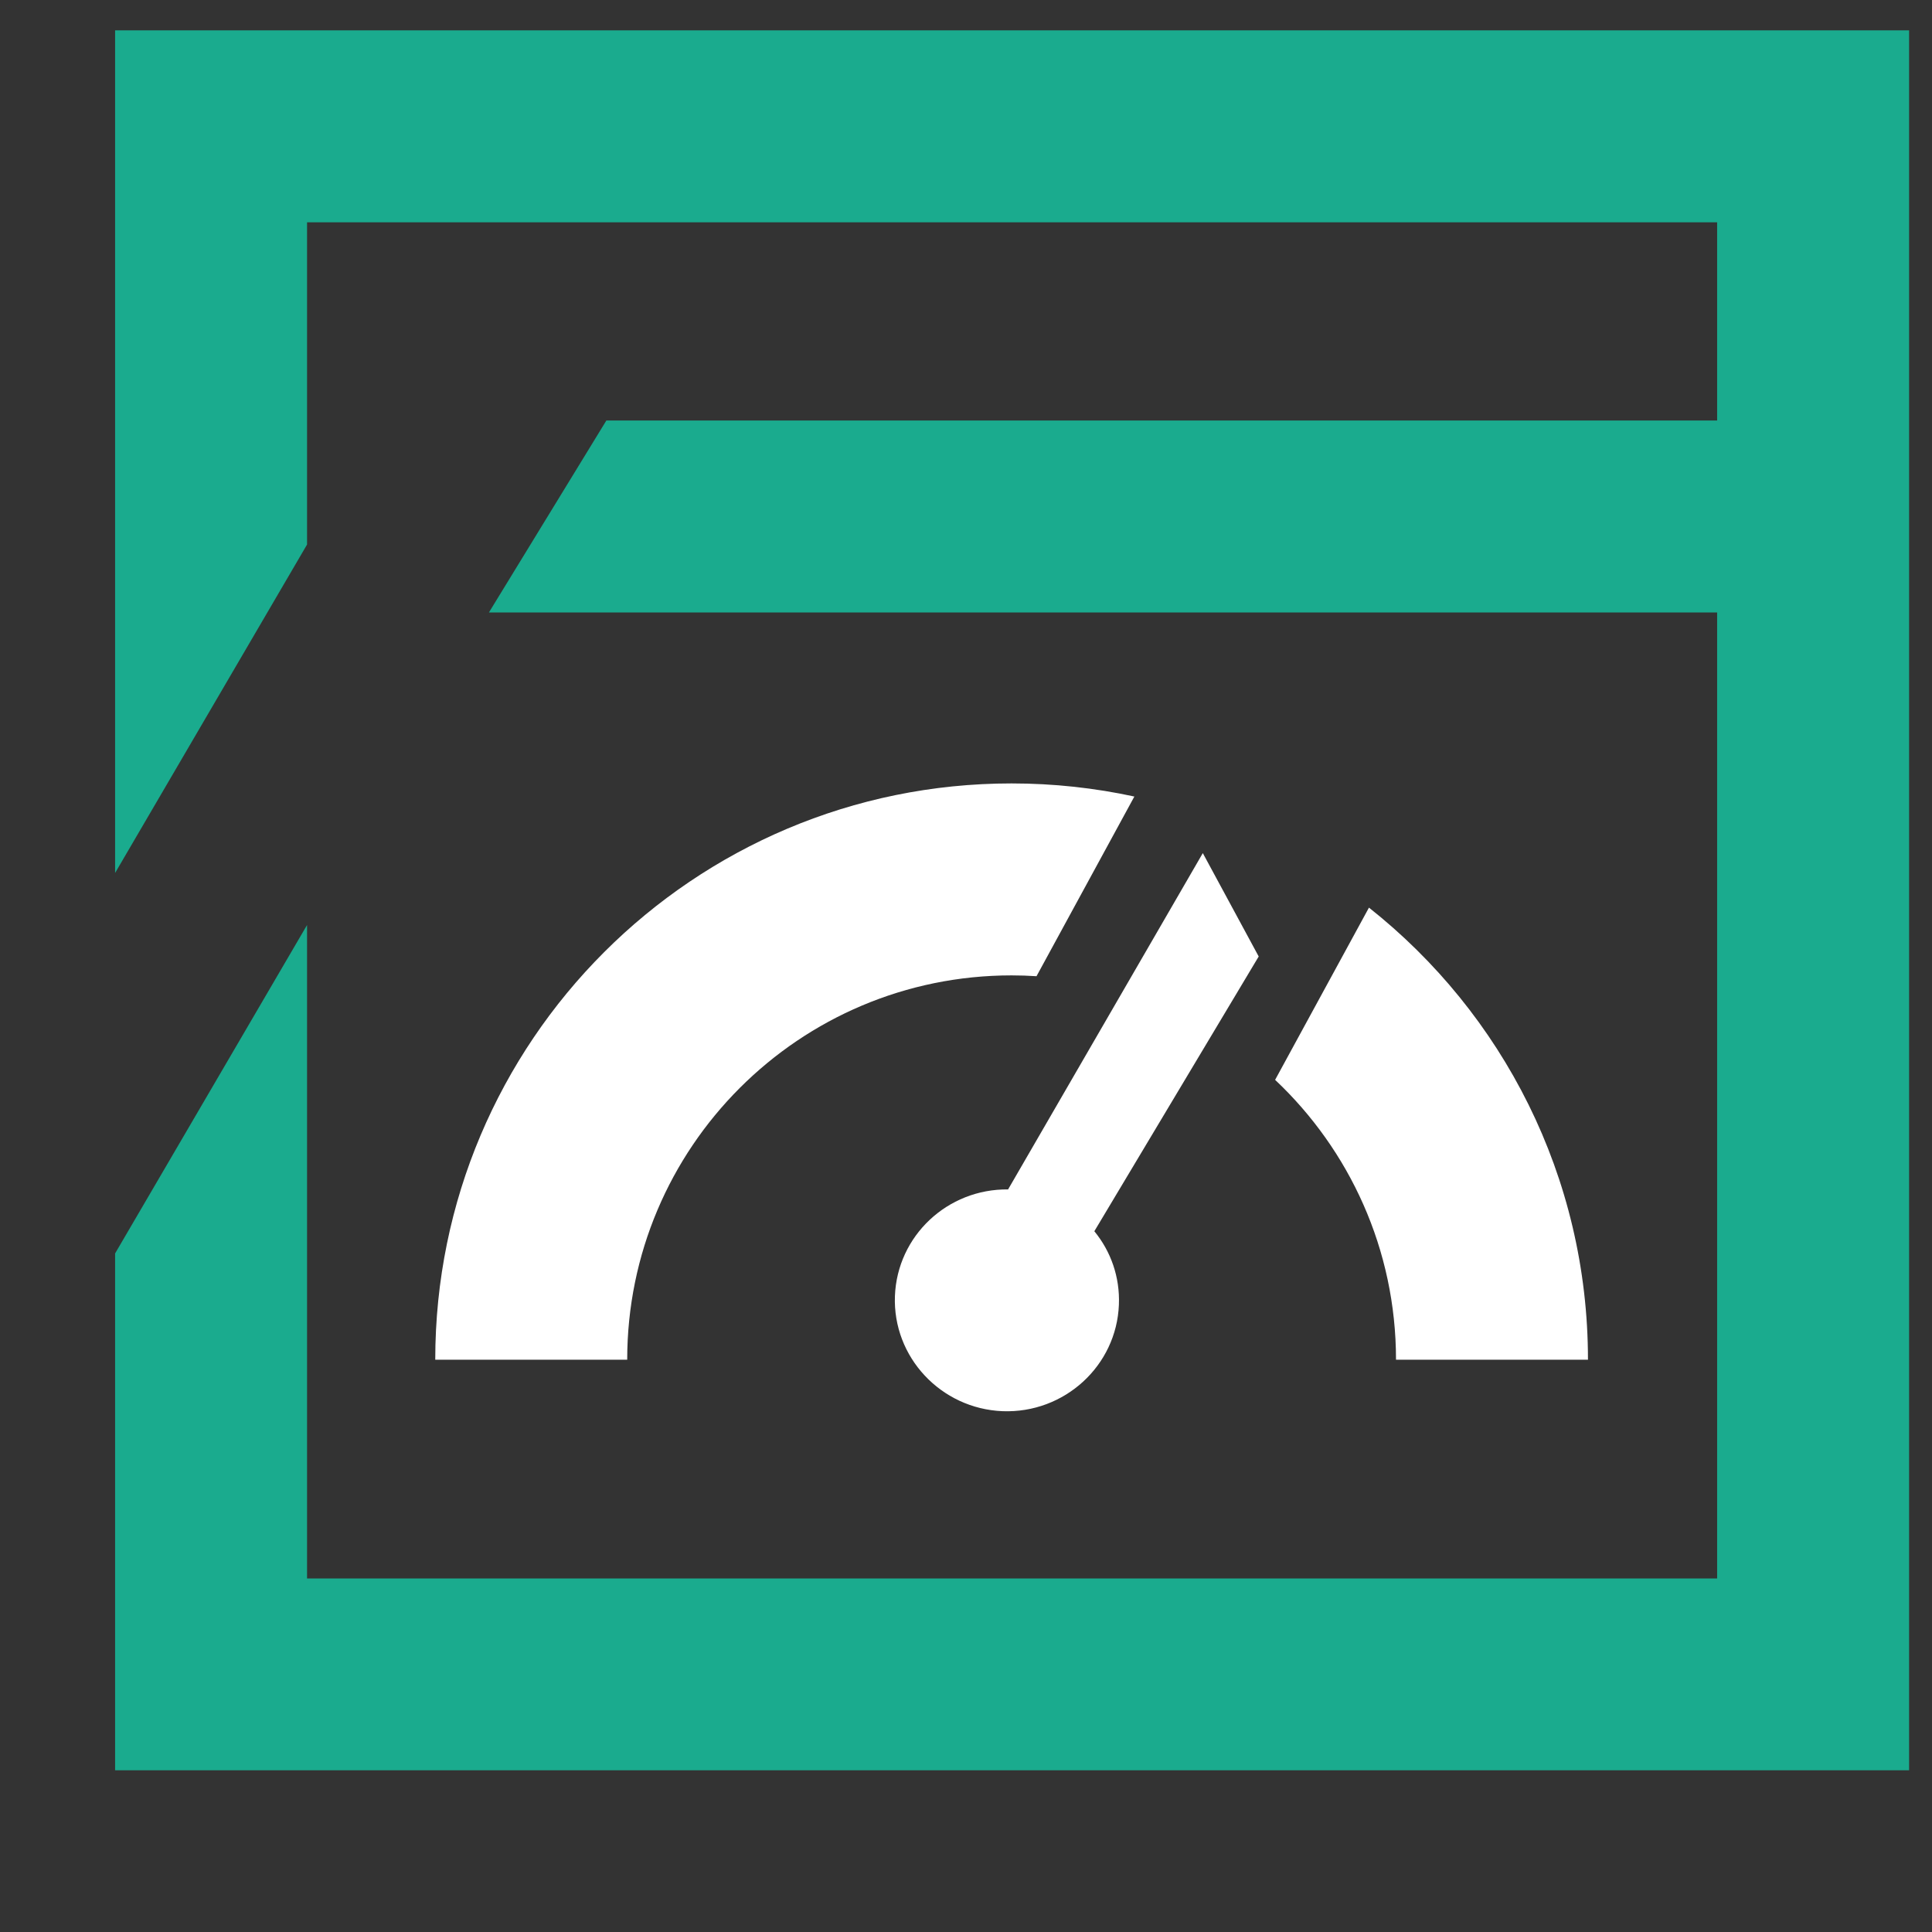
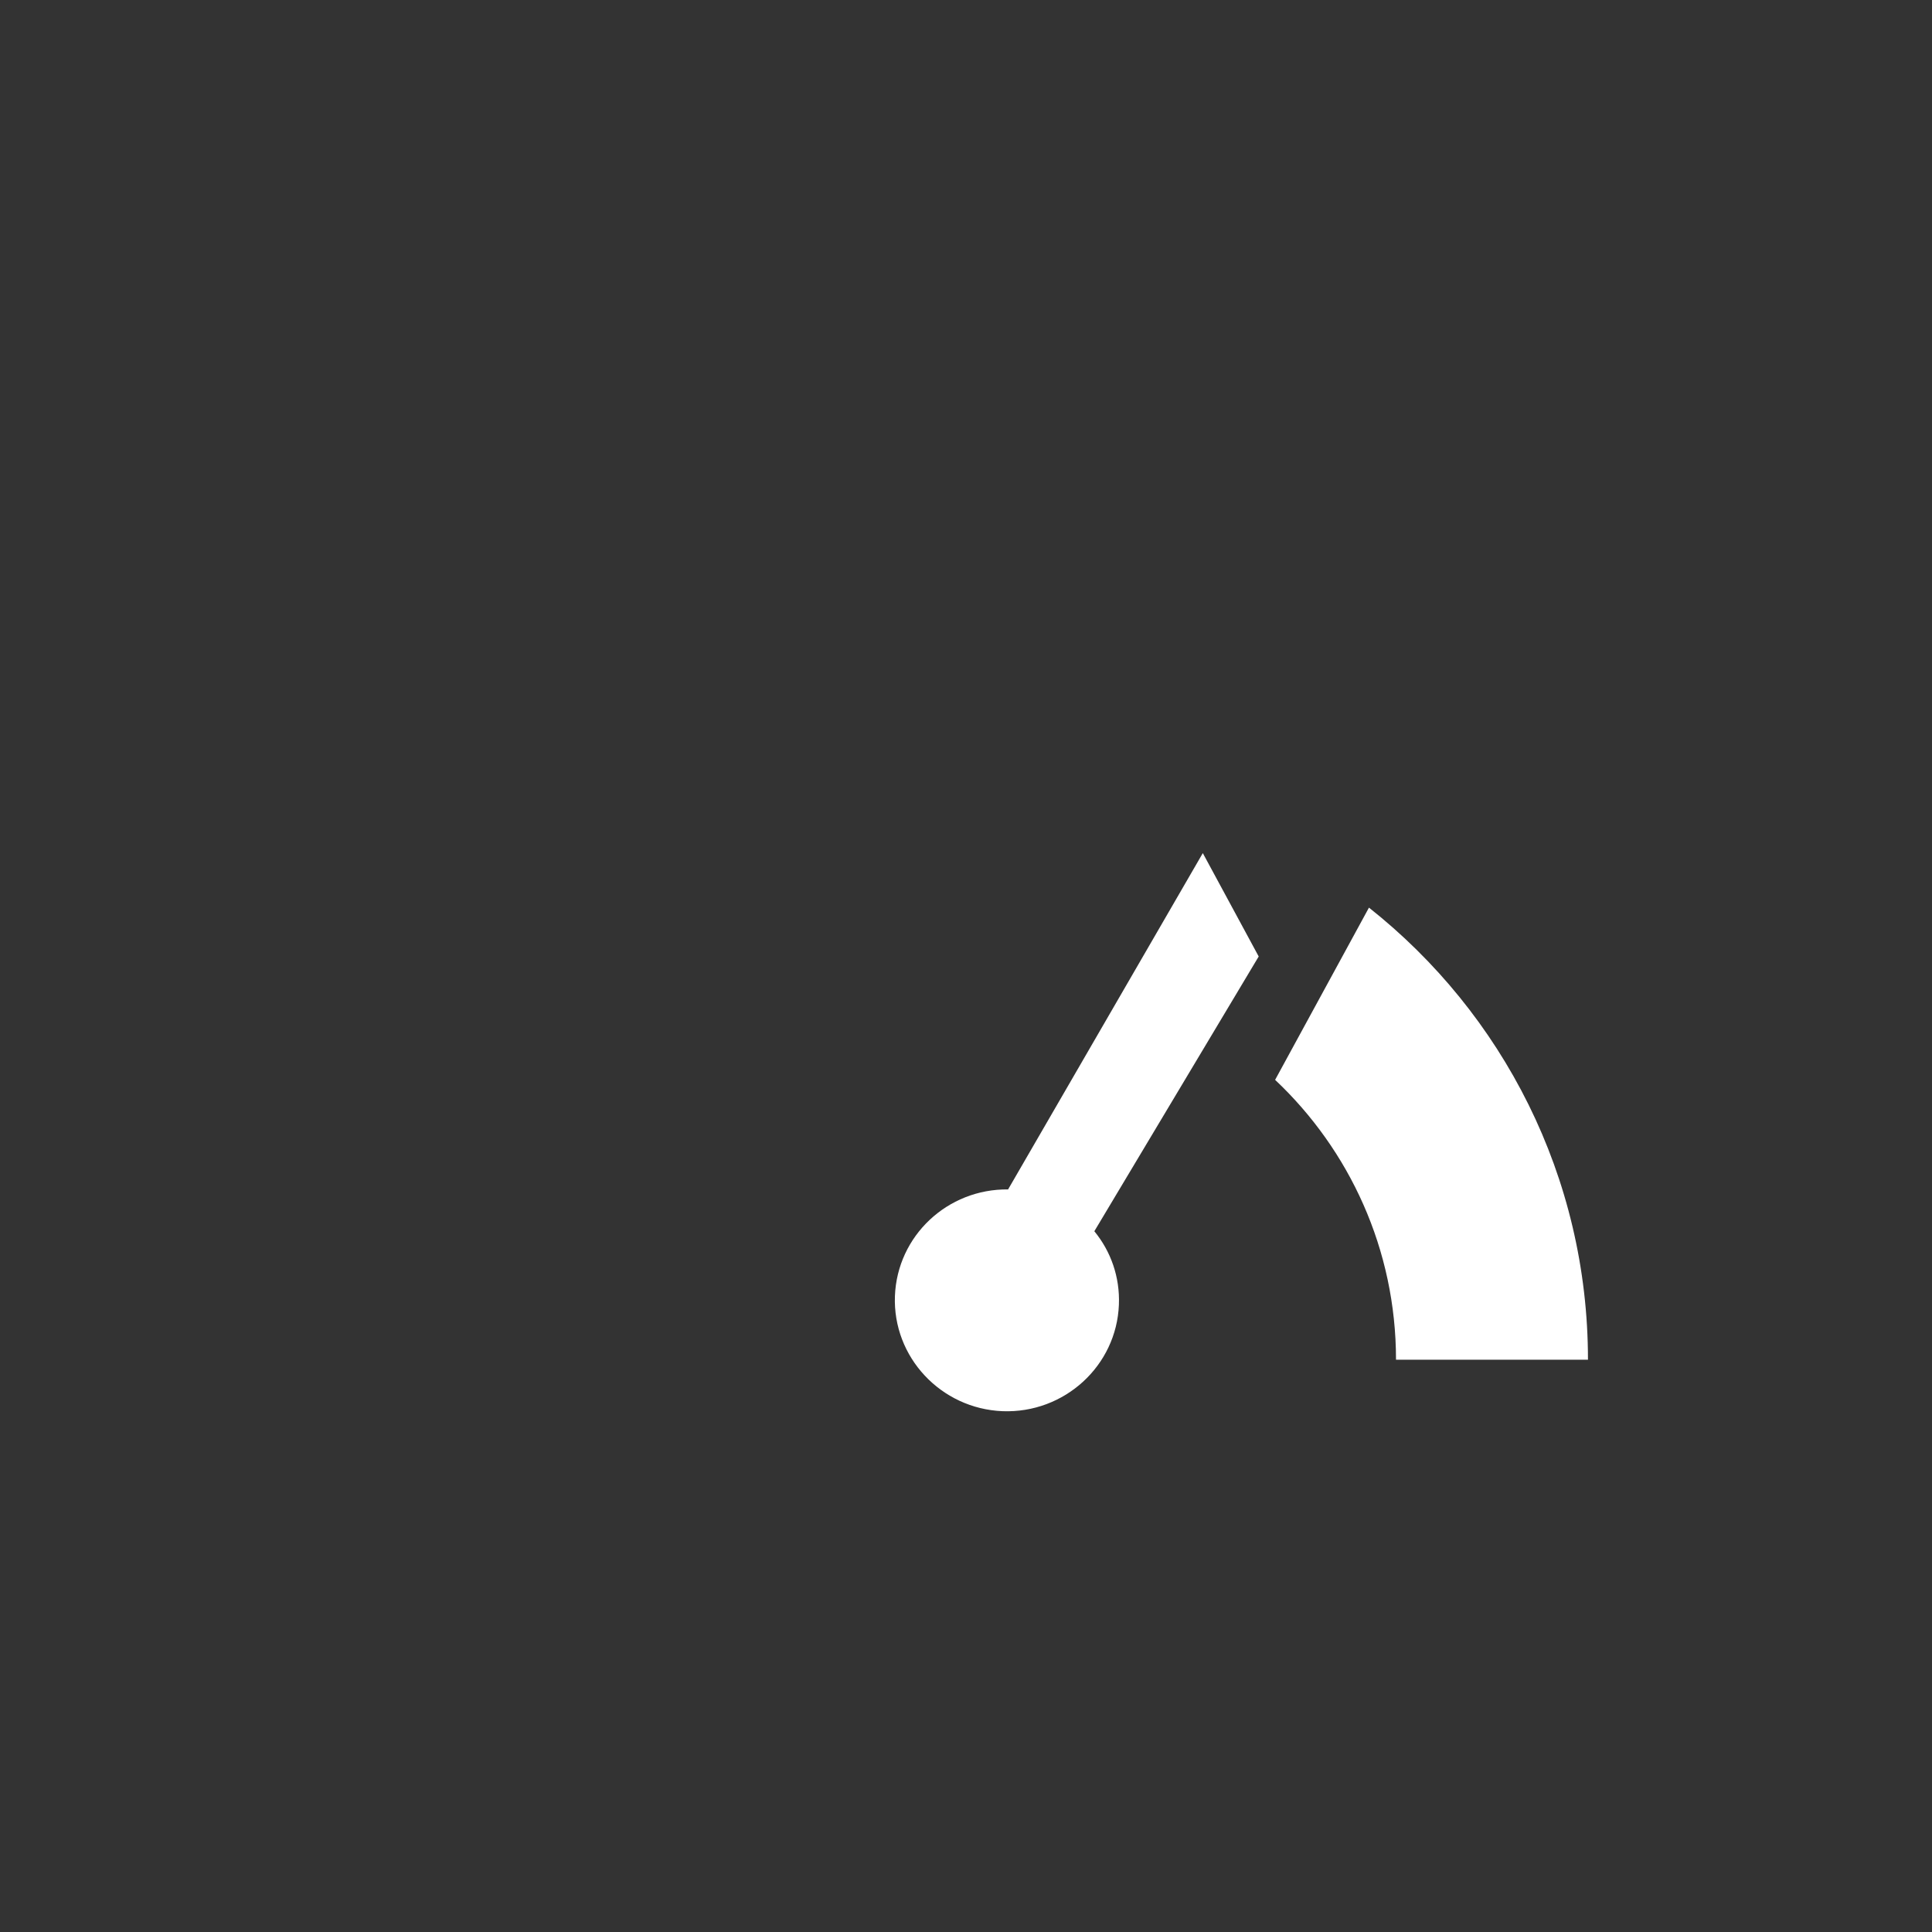
<svg xmlns="http://www.w3.org/2000/svg" width="14" height="14" viewBox="0 0 14 14" fill="none">
  <rect x="0" y="0" width="14" height="14" fill="#333333" stroke="none" />
  <path d="M8.108 9.454C8.091 9.897 7.713 10.243 7.265 10.226C6.818 10.208 6.468 9.834 6.485 9.391C6.502 8.955 6.866 8.614 7.305 8.619L8.716 6.182L9.121 6.931L7.93 8.922C8.049 9.067 8.116 9.253 8.108 9.454Z" fill="white" />
-   <path d="M8.22 5.772C7.934 5.71 7.636 5.677 7.33 5.677C5.024 5.677 3.154 7.547 3.154 9.853H4.545C4.545 8.315 5.792 7.068 7.33 7.068C7.391 7.068 7.451 7.07 7.511 7.074L8.22 5.772Z" fill="white" />
  <path d="M9.24 7.825C9.779 8.333 10.116 9.054 10.116 9.853H11.507C11.507 8.525 10.887 7.342 9.92 6.577L9.24 7.825Z" fill="white" />
-   <path d="M0.834 6.326V0.22H13.834V12.828H0.834V9.083L2.225 6.703V11.438H12.443V4.438H3.543L4.394 3.047H12.443V1.611H2.225V3.946L0.834 6.326Z" fill="#1AAB8E" />
</svg>